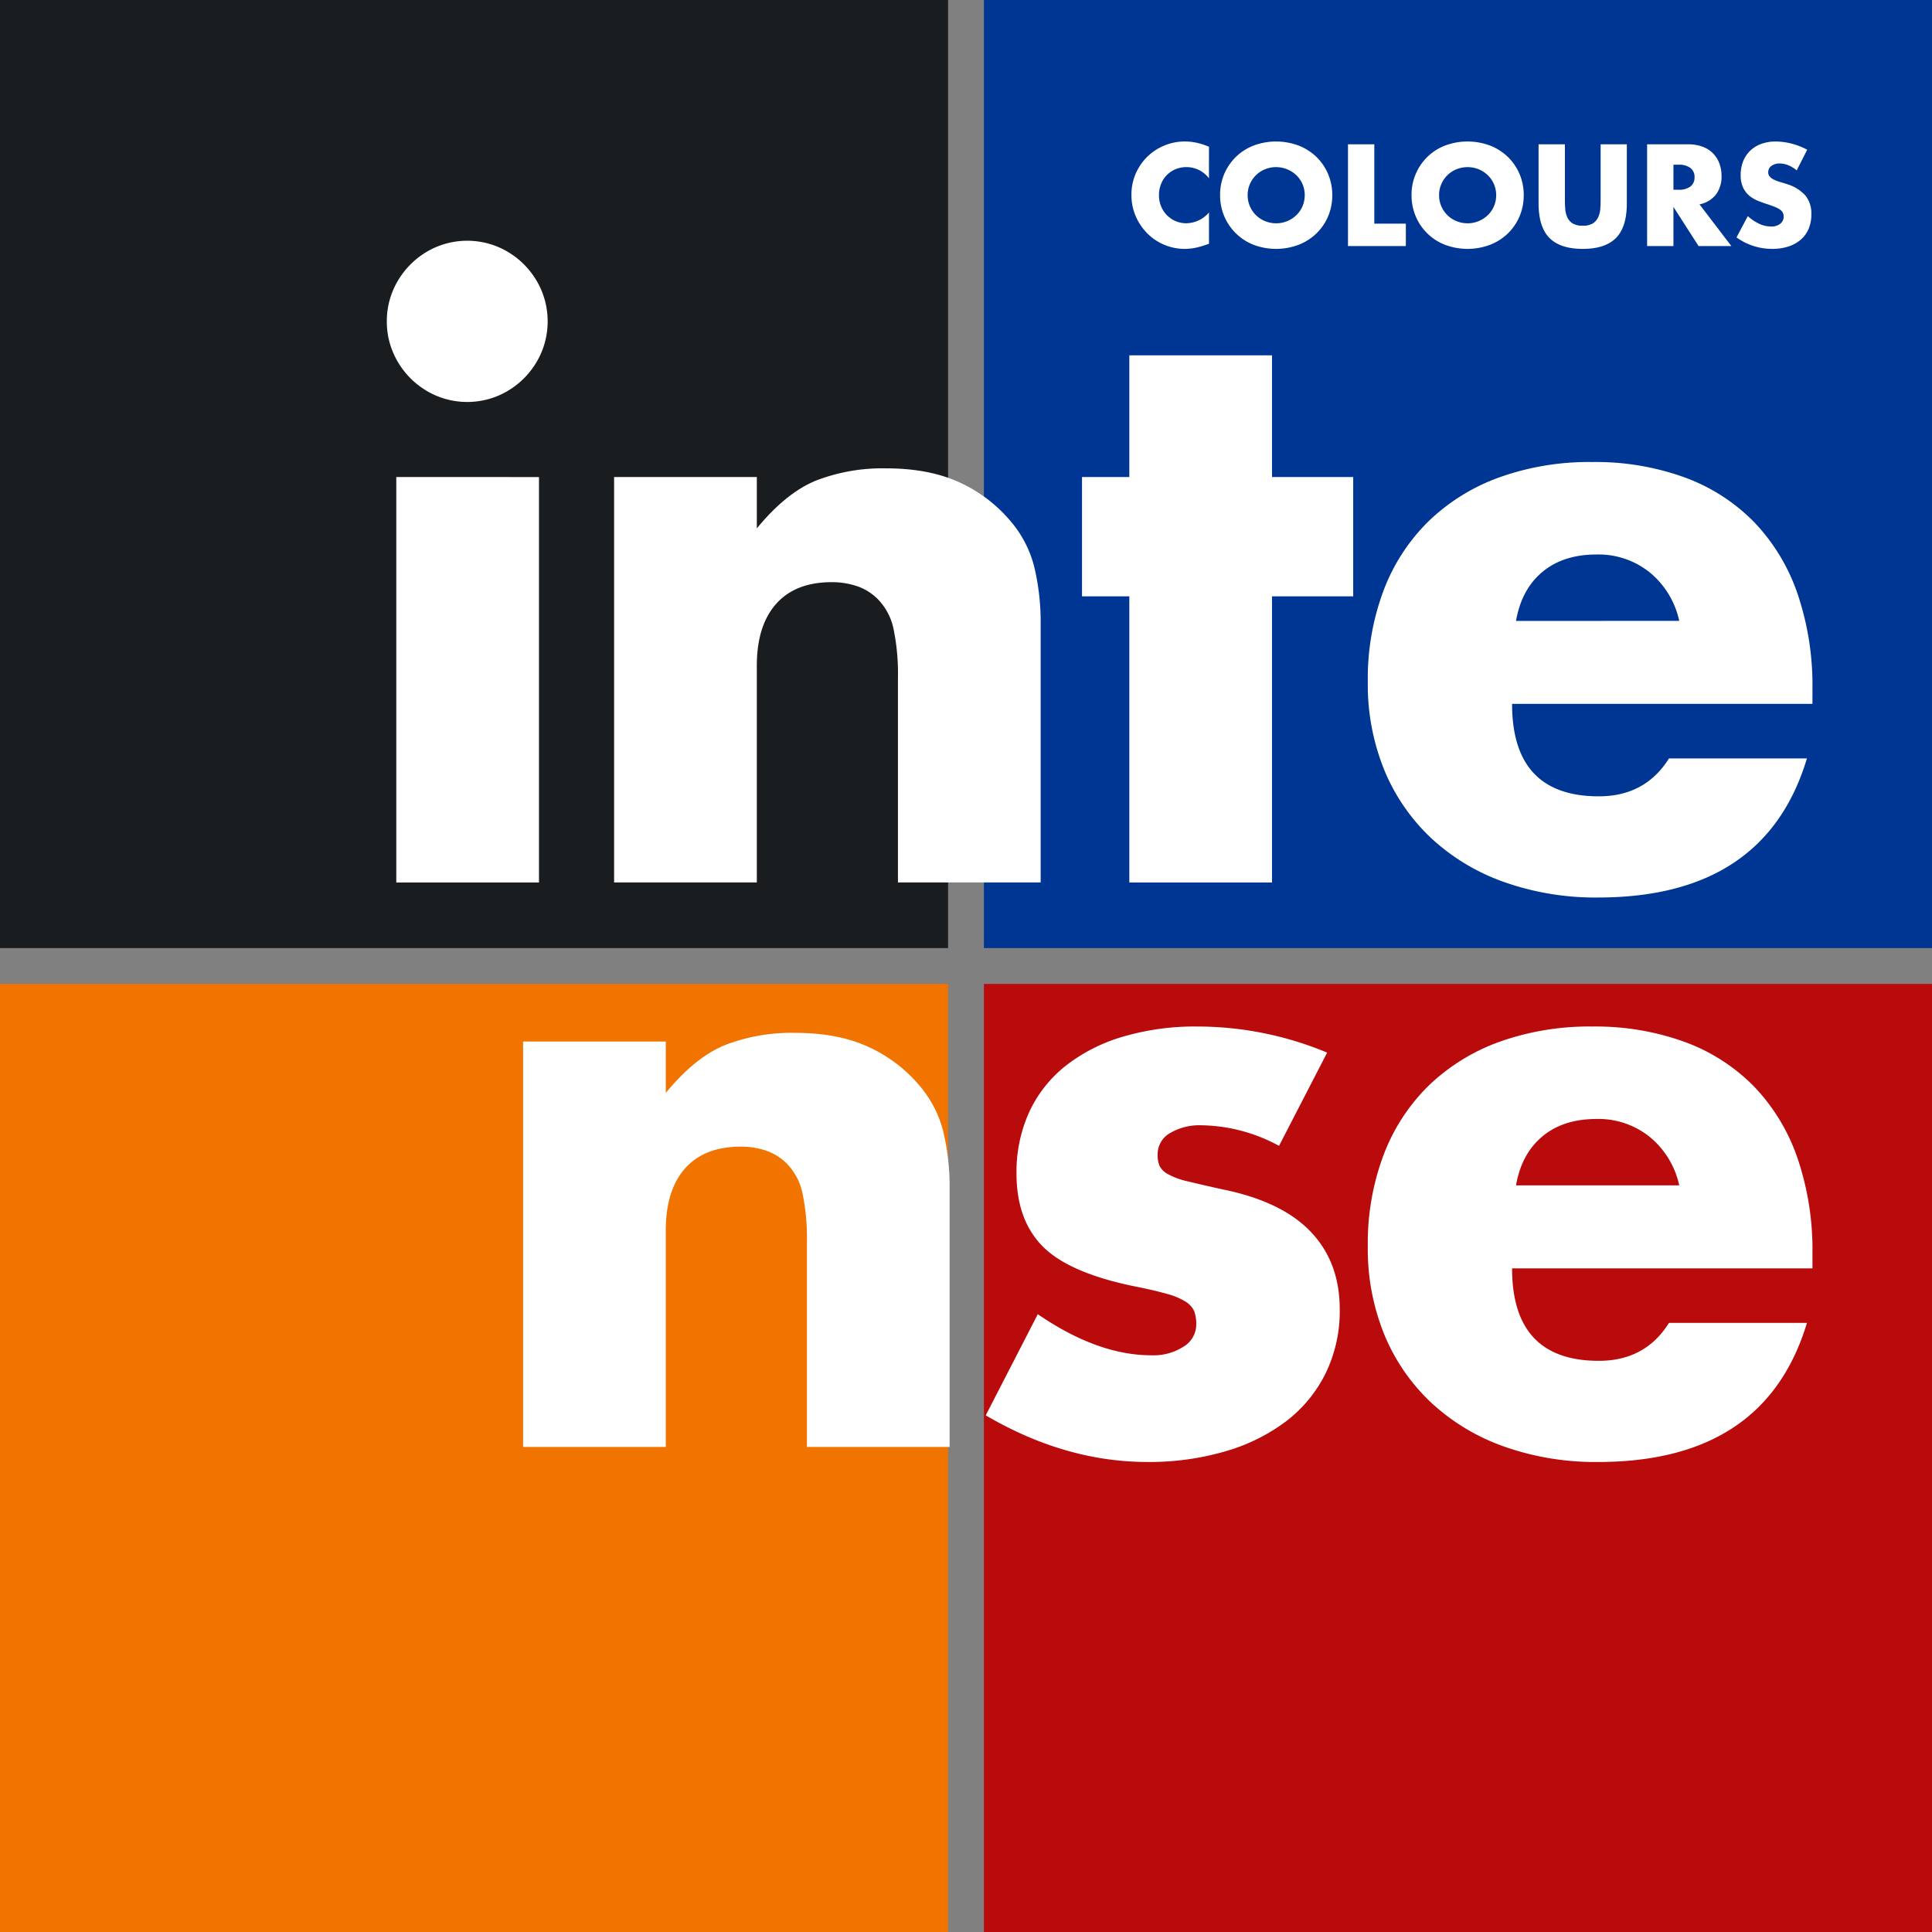
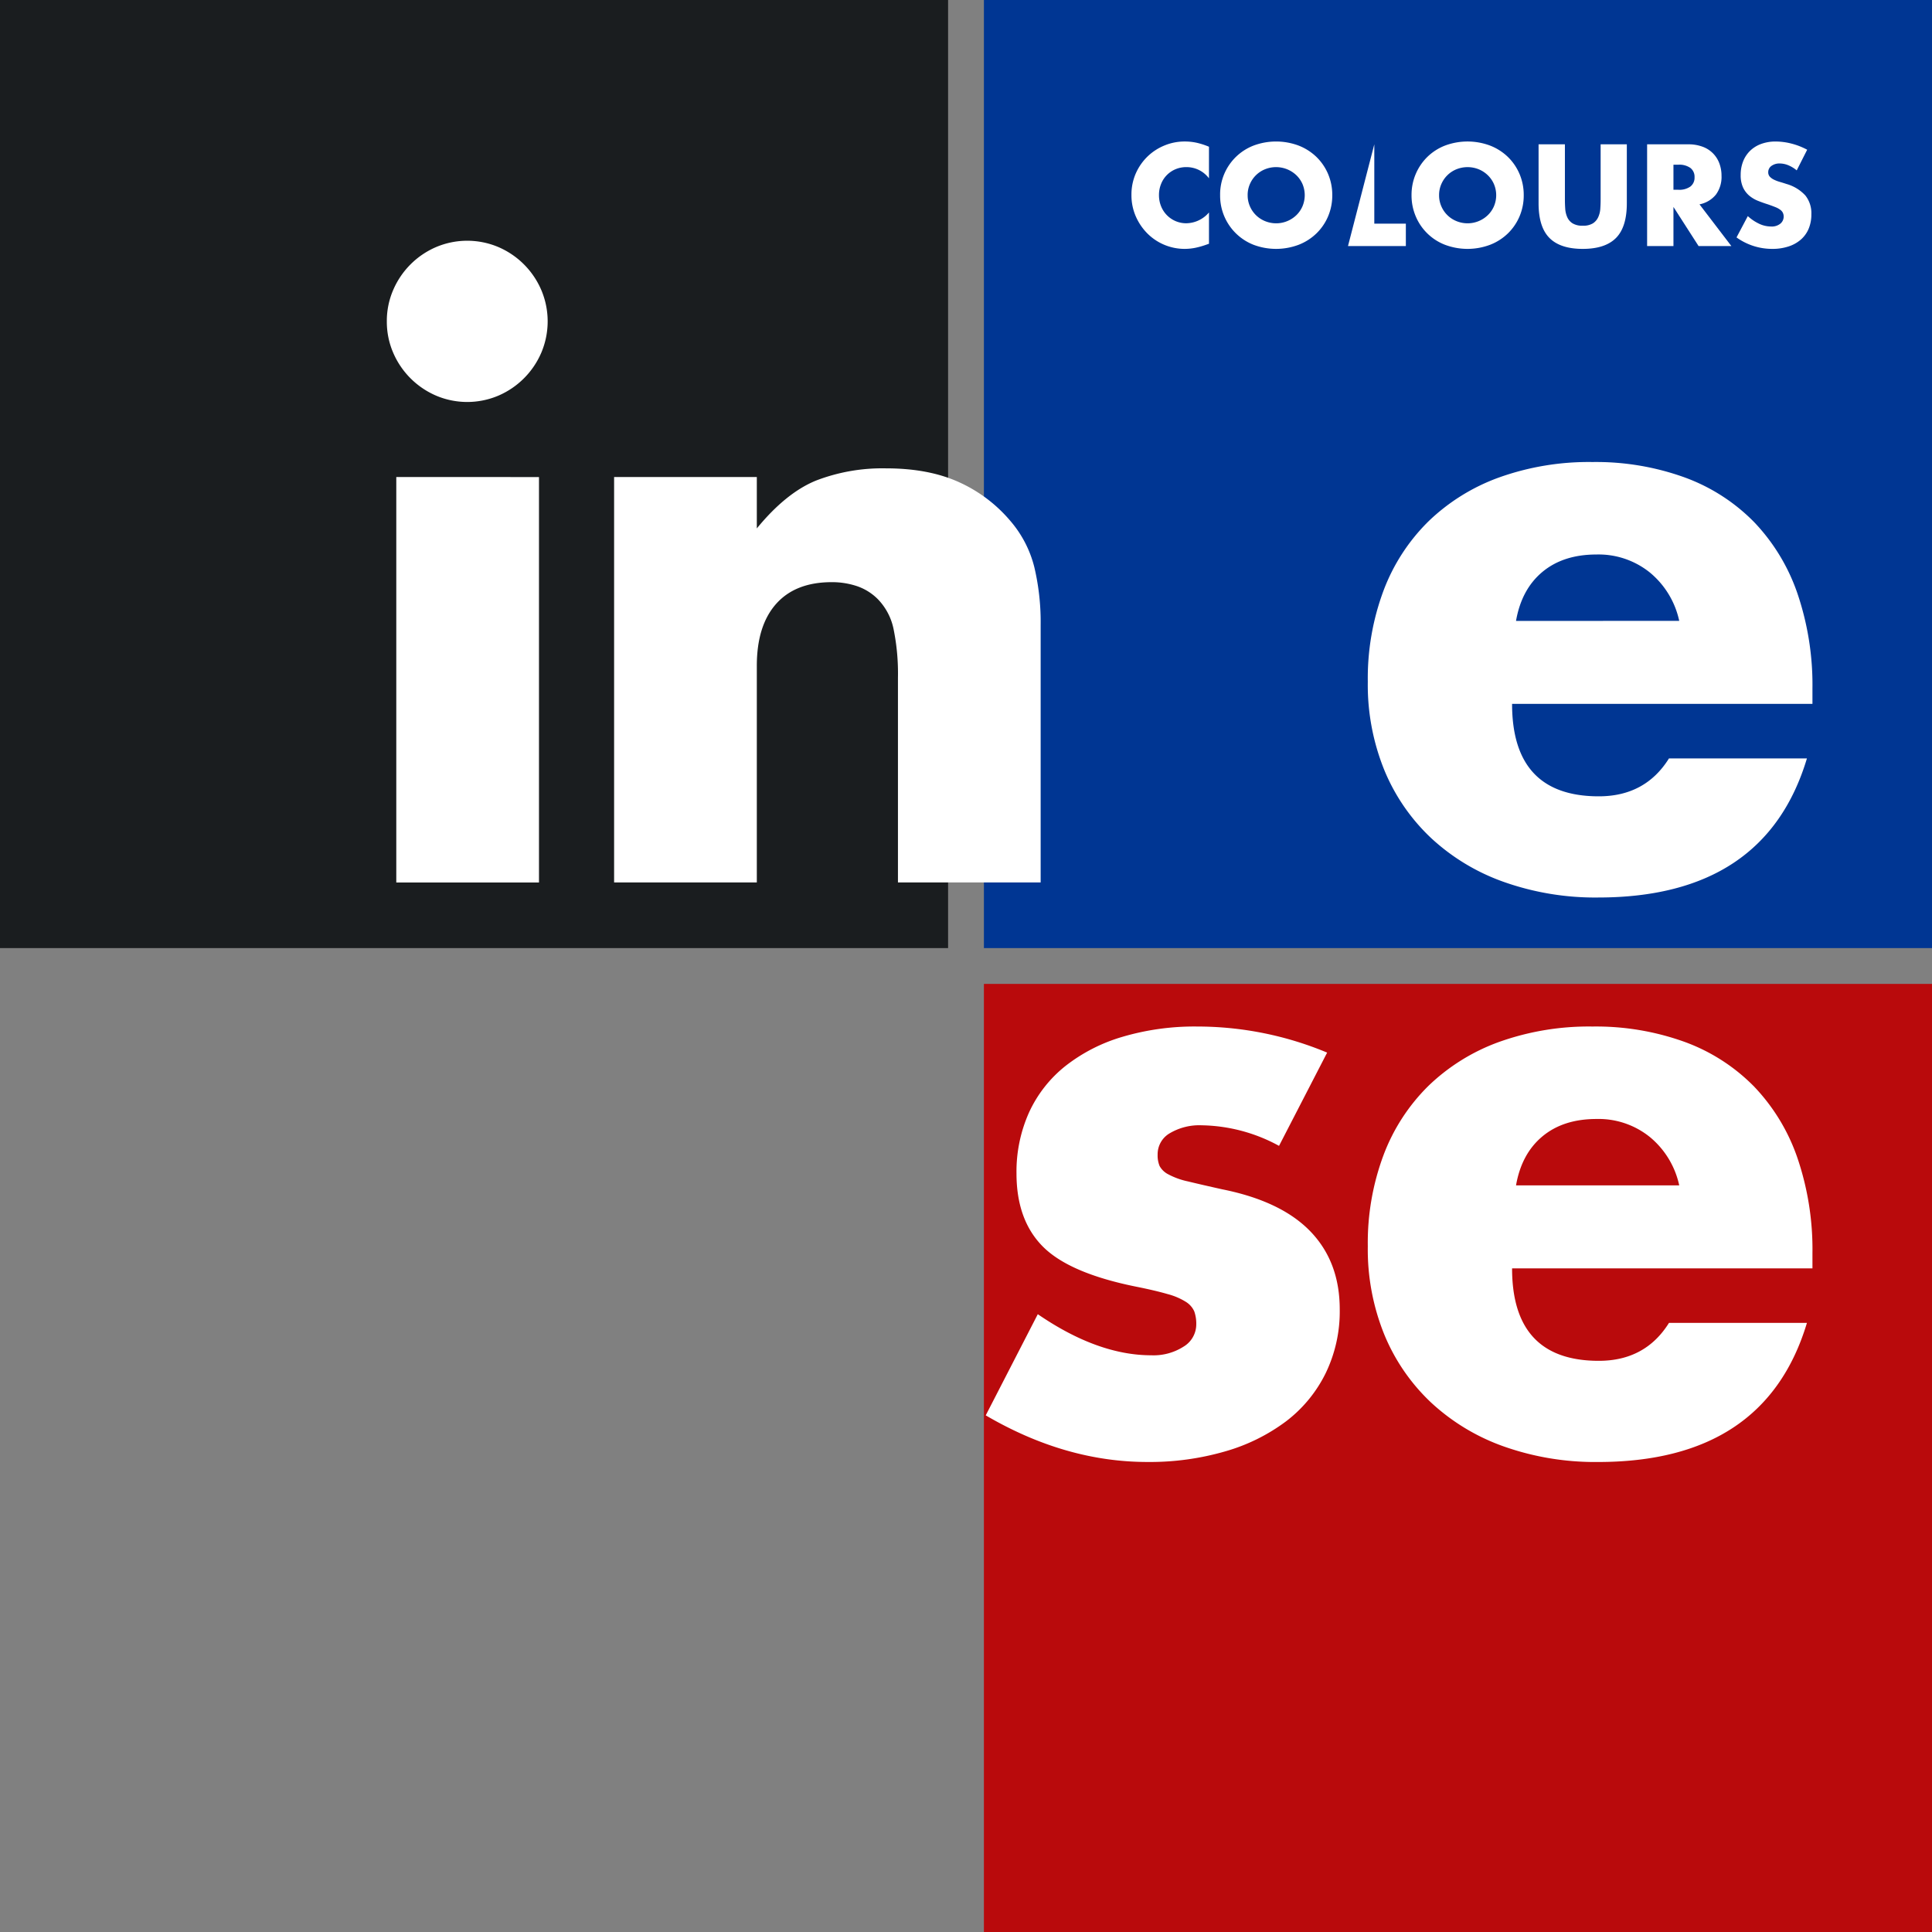
<svg xmlns="http://www.w3.org/2000/svg" id="intense" width="500" height="500" viewBox="0 0 500 500">
  <rect x="0" y="0" width="500" height="500" fill="#808080" stroke="none" />
  <g id="Layer_1" data-name="Layer 1" transform="translate(0 0)">
    <rect id="Rectangle_38" data-name="Rectangle 38" width="245.366" height="245.366" transform="translate(0 0)" fill="#1a1d1f" />
-     <rect id="Rectangle_39" data-name="Rectangle 39" width="245.366" height="245.366" transform="translate(0 254.634)" fill="#f17300" />
    <rect id="Rectangle_40" data-name="Rectangle 40" width="245.366" height="245.366" transform="translate(254.634)" fill="#003693" />
    <rect id="Rectangle_41" data-name="Rectangle 41" width="245.366" height="245.366" transform="translate(254.634 254.634)" fill="#b90a0c" />
  </g>
  <g id="Layer_12" data-name="Layer 12" transform="translate(100.111 36.62)">
    <g id="Group_39" data-name="Group 39" transform="translate(192.707)">
      <path id="Path_7" data-name="Path 7" d="M88.124,18.041a7.259,7.259,0,0,0-5.842-2.9,7.146,7.146,0,0,0-2.831.555,6.85,6.85,0,0,0-3.721,3.807,7.5,7.5,0,0,0-.542,2.865,7.59,7.59,0,0,0,.542,2.9,7.045,7.045,0,0,0,1.5,2.306,7,7,0,0,0,5.021,2.1,7.876,7.876,0,0,0,5.877-2.8v8.1l-.7.245a20.418,20.418,0,0,1-2.921.822,14.241,14.241,0,0,1-2.676.262,13.65,13.65,0,0,1-9.581-3.928,14.444,14.444,0,0,1-3.042-4.436,13.635,13.635,0,0,1-1.144-5.606,13.581,13.581,0,0,1,1.127-5.567A13.93,13.93,0,0,1,72.219,12.4a13.788,13.788,0,0,1,4.4-2.861,13.62,13.62,0,0,1,5.249-1.028,14.392,14.392,0,0,1,3.076.327,18.669,18.669,0,0,1,3.184,1.033Z" transform="translate(-68.063 -8.512)" fill="#fff" />
      <path id="Path_8" data-name="Path 8" d="M73.4,22.408A13.537,13.537,0,0,1,82.035,9.575a16.639,16.639,0,0,1,11.7,0,13.851,13.851,0,0,1,4.608,2.947,13.56,13.56,0,0,1,3.007,4.418,13.823,13.823,0,0,1,1.076,5.468,13.781,13.781,0,0,1-1.076,5.459,13.469,13.469,0,0,1-3.007,4.418,13.794,13.794,0,0,1-4.608,2.951,16.576,16.576,0,0,1-11.7,0A13.64,13.64,0,0,1,73.4,22.408Zm7.129,0a7,7,0,0,0,.594,2.9,7.2,7.2,0,0,0,3.945,3.825,7.553,7.553,0,0,0,8.028-1.519A7.161,7.161,0,0,0,94.709,25.3a7.417,7.417,0,0,0,0-5.8A7.161,7.161,0,0,0,93.091,17.2a7.636,7.636,0,0,0-8.028-1.519,7.2,7.2,0,0,0-3.945,3.825A7.005,7.005,0,0,0,80.525,22.408Z" transform="translate(-50.453 -8.512)" fill="#fff" />
-       <path id="Path_9" data-name="Path 9" d="M87.9,8.682v20.53h8.165v5.8H81.089V8.682Z" transform="translate(-25.049 -7.951)" fill="#fff" />
+       <path id="Path_9" data-name="Path 9" d="M87.9,8.682v20.53h8.165v5.8H81.089Z" transform="translate(-25.049 -7.951)" fill="#fff" />
      <path id="Path_10" data-name="Path 10" d="M84.912,22.408a13.728,13.728,0,0,1,4.07-9.886,13.613,13.613,0,0,1,4.573-2.947,16.627,16.627,0,0,1,11.7,0,13.808,13.808,0,0,1,4.608,2.947,13.56,13.56,0,0,1,3.007,4.418,13.823,13.823,0,0,1,1.076,5.468,13.781,13.781,0,0,1-1.076,5.459,13.47,13.47,0,0,1-3.007,4.418,13.751,13.751,0,0,1-4.608,2.951,16.565,16.565,0,0,1-11.7,0,13.471,13.471,0,0,1-7.563-7.37A13.784,13.784,0,0,1,84.912,22.408Zm7.129,0a7,7,0,0,0,.594,2.9,7.2,7.2,0,0,0,3.945,3.825,7.553,7.553,0,0,0,8.028-1.519,7.161,7.161,0,0,0,1.618-2.306,7.368,7.368,0,0,0,0-5.8,7.161,7.161,0,0,0-1.618-2.306,7.44,7.44,0,0,0-2.362-1.519,7.731,7.731,0,0,0-5.666,0,7.2,7.2,0,0,0-3.945,3.825A7.005,7.005,0,0,0,92.041,22.408Z" transform="translate(-12.425 -8.512)" fill="#fff" />
      <path id="Path_11" data-name="Path 11" d="M99.369,8.682V23c0,.766.026,1.557.082,2.358a6.443,6.443,0,0,0,.525,2.181,3.608,3.608,0,0,0,1.372,1.592,4.816,4.816,0,0,0,2.646.611,4.736,4.736,0,0,0,2.624-.611,3.739,3.739,0,0,0,1.368-1.592,6.162,6.162,0,0,0,.542-2.181c.056-.8.086-1.592.086-2.358V8.682h6.78v15.26q0,6.143-2.8,8.97t-8.6,2.831q-5.814,0-8.626-2.831t-2.814-8.97V8.682Z" transform="translate(12.81 -7.951)" fill="#fff" />
      <path id="Path_12" data-name="Path 12" d="M120.882,35.007H112.4l-6.5-10.123V35.007H99.083V8.682h10.6a10.382,10.382,0,0,1,3.825.645,7.233,7.233,0,0,1,4.294,4.345,9.094,9.094,0,0,1,.538,3.145,7.715,7.715,0,0,1-1.446,4.87,7.26,7.26,0,0,1-4.255,2.53ZM105.9,20.444h1.286a4.941,4.941,0,0,0,3.093-.835,2.87,2.87,0,0,0,1.08-2.409,2.87,2.87,0,0,0-1.08-2.409,4.941,4.941,0,0,0-3.093-.835H105.9Z" transform="translate(34.37 -7.951)" fill="#fff" />
      <path id="Path_13" data-name="Path 13" d="M120.04,15.985a8.44,8.44,0,0,0-2.229-1.347,5.951,5.951,0,0,0-2.155-.439,3.5,3.5,0,0,0-2.155.628,1.969,1.969,0,0,0-.835,1.639,1.661,1.661,0,0,0,.417,1.157,3.658,3.658,0,0,0,1.1.783,9.037,9.037,0,0,0,1.532.576c.568.163,1.127.34,1.682.525a10.481,10.481,0,0,1,4.887,2.986,7.368,7.368,0,0,1,1.544,4.87,9.511,9.511,0,0,1-.675,3.665,7.665,7.665,0,0,1-1.983,2.814,9.119,9.119,0,0,1-3.2,1.816,13.29,13.29,0,0,1-4.3.645,15.767,15.767,0,0,1-9.211-2.968l2.921-5.515a11.82,11.82,0,0,0,3.024,2.022,7.232,7.232,0,0,0,2.956.667,3.513,3.513,0,0,0,2.487-.77,2.378,2.378,0,0,0,.607-2.775,2.161,2.161,0,0,0-.7-.8,5.476,5.476,0,0,0-1.269-.68c-.521-.211-1.153-.443-1.889-.7-.886-.275-1.747-.585-2.594-.921a8.3,8.3,0,0,1-2.259-1.347,6.208,6.208,0,0,1-1.6-2.117,7.484,7.484,0,0,1-.607-3.227,9.44,9.44,0,0,1,.641-3.545,7.828,7.828,0,0,1,1.811-2.723,8.016,8.016,0,0,1,2.848-1.76,10.7,10.7,0,0,1,3.773-.628,16.57,16.57,0,0,1,4.066.538,17.992,17.992,0,0,1,4.07,1.587Z" transform="translate(52.133 -8.512)" fill="#fff" />
    </g>
    <g id="Group_40" data-name="Group 40" transform="translate(0 25.684)">
      <path id="Path_14" data-name="Path 14" d="M23.27,35.348A20.177,20.177,0,0,1,24.9,27.268,21.163,21.163,0,0,1,36.022,16.117a20.676,20.676,0,0,1,16.116,0A21.163,21.163,0,0,1,63.259,27.268a20.772,20.772,0,0,1,0,16.155A21.175,21.175,0,0,1,52.138,54.57a20.626,20.626,0,0,1-16.116,0A21.175,21.175,0,0,1,24.9,43.423,20.156,20.156,0,0,1,23.27,35.348Zm39.378,40.29V180.559H25.718V75.637Z" transform="translate(-23.27 -14.482)" fill="#fff" />
      <path id="Path_15" data-name="Path 15" d="M36.942,30.424H73.876V43.718q7.544-9.2,15.3-12.373a47.81,47.81,0,0,1,18.159-3.171q11.022,0,18.878,3.579a37.689,37.689,0,0,1,13.363,10.123,29.131,29.131,0,0,1,6.118,11.865,61.667,61.667,0,0,1,1.639,14.929v66.675H110.4V82.373A57.383,57.383,0,0,0,109.274,69.8a15.594,15.594,0,0,0-3.98-7.671,13.953,13.953,0,0,0-5.511-3.476,20.4,20.4,0,0,0-6.526-1.024q-9.389,0-14.386,5.623T73.876,79.305v56.04H36.942Z" transform="translate(21.877 30.731)" fill="#fff" />
-       <path id="Path_16" data-name="Path 16" d="M114.263,83.756V157.8H77.333V83.756H65.089V52.875H77.333v-31.5h36.93v31.5h21.012V83.756Z" transform="translate(114.823 8.28)" fill="#fff" />
      <path id="Path_17" data-name="Path 17" d="M119.62,90.381q0,23.929,22.444,23.929,12.035,0,18.164-9.813h35.7q-10.809,36-54.065,36A70.884,70.884,0,0,1,117.58,136.5a54.14,54.14,0,0,1-18.874-11.353A50.5,50.5,0,0,1,86.57,107.559a58.63,58.63,0,0,1-4.289-22.9,64.906,64.906,0,0,1,4.083-23.623,49.676,49.676,0,0,1,11.629-17.9,51.511,51.511,0,0,1,18.263-11.349,68.922,68.922,0,0,1,24.178-3.992,67.471,67.471,0,0,1,23.873,3.992,48.36,48.36,0,0,1,17.957,11.556,50.347,50.347,0,0,1,11.22,18.508A73.588,73.588,0,0,1,197.355,86.5v3.885Zm43.258-21.472a22.293,22.293,0,0,0-7.55-12.481,21.148,21.148,0,0,0-13.874-4.7q-8.57,0-13.978,4.5t-6.836,12.683Z" transform="translate(171.594 29.473)" fill="#fff" />
-       <path id="Path_18" data-name="Path 18" d="M31.467,64.378H68.4V77.671q7.55-9.2,15.3-12.373a47.812,47.812,0,0,1,18.159-3.166q11.022,0,18.878,3.579A37.766,37.766,0,0,1,134.1,75.83,29.237,29.237,0,0,1,140.217,87.7a61.931,61.931,0,0,1,1.635,14.933V169.3h-36.93V116.326a57.382,57.382,0,0,0-1.123-12.575,15.632,15.632,0,0,0-3.98-7.671A14,14,0,0,0,94.309,92.6a20.514,20.514,0,0,0-6.526-1.02q-9.389,0-14.386,5.623t-5,16.056V169.3H31.467Z" transform="translate(3.798 142.866)" fill="#fff" />
      <path id="Path_19" data-name="Path 19" d="M135.2,92.636a43.054,43.054,0,0,0-19.992-5.322,15.042,15.042,0,0,0-8.269,2.048,6.286,6.286,0,0,0-3.158,5.524,7.2,7.2,0,0,0,.512,2.968A5.273,5.273,0,0,0,106.536,100a19.257,19.257,0,0,0,5.1,1.837q3.369.82,8.875,2.048,15.3,3.065,22.853,10.94t7.546,20.143a36.638,36.638,0,0,1-3.674,16.572,35.127,35.127,0,0,1-10.2,12.373,48.416,48.416,0,0,1-15.711,7.774,70.038,70.038,0,0,1-20.2,2.758q-21.225,0-41.83-12.063L72.768,136.2q15.5,10.635,29.384,10.635a14.411,14.411,0,0,0,8.359-2.25,6.723,6.723,0,0,0,3.27-5.726,9.628,9.628,0,0,0-.512-3.373,5.568,5.568,0,0,0-2.142-2.457,17.1,17.1,0,0,0-4.8-2.044q-3.169-.923-8.26-1.94-17.146-3.478-23.976-10.334T67.257,99.8a37.388,37.388,0,0,1,3.265-15.854A32.822,32.822,0,0,1,79.91,71.977,43.849,43.849,0,0,1,94.7,64.41a65.724,65.724,0,0,1,19.282-2.659,87.345,87.345,0,0,1,33.669,6.75Z" transform="translate(95.701 141.608)" fill="#fff" />
      <path id="Path_20" data-name="Path 20" d="M119.62,124.339q0,23.929,22.444,23.929,12.035,0,18.164-9.818h35.7q-10.809,36-54.065,36a70.884,70.884,0,0,1-24.281-3.984,54.268,54.268,0,0,1-18.874-11.353A50.583,50.583,0,0,1,86.57,141.517a58.646,58.646,0,0,1-4.289-22.9A64.874,64.874,0,0,1,86.364,94.99a49.731,49.731,0,0,1,11.629-17.9,51.572,51.572,0,0,1,18.263-11.349,69.022,69.022,0,0,1,24.178-3.988,67.569,67.569,0,0,1,23.873,3.988,48.414,48.414,0,0,1,17.957,11.556,50.365,50.365,0,0,1,11.22,18.512,73.544,73.544,0,0,1,3.872,24.643v3.889Zm43.258-21.476a22.3,22.3,0,0,0-7.55-12.476,21.128,21.128,0,0,0-13.874-4.707q-8.57,0-13.978,4.5t-6.836,12.683Z" transform="translate(171.594 141.608)" fill="#fff" />
    </g>
  </g>
</svg>